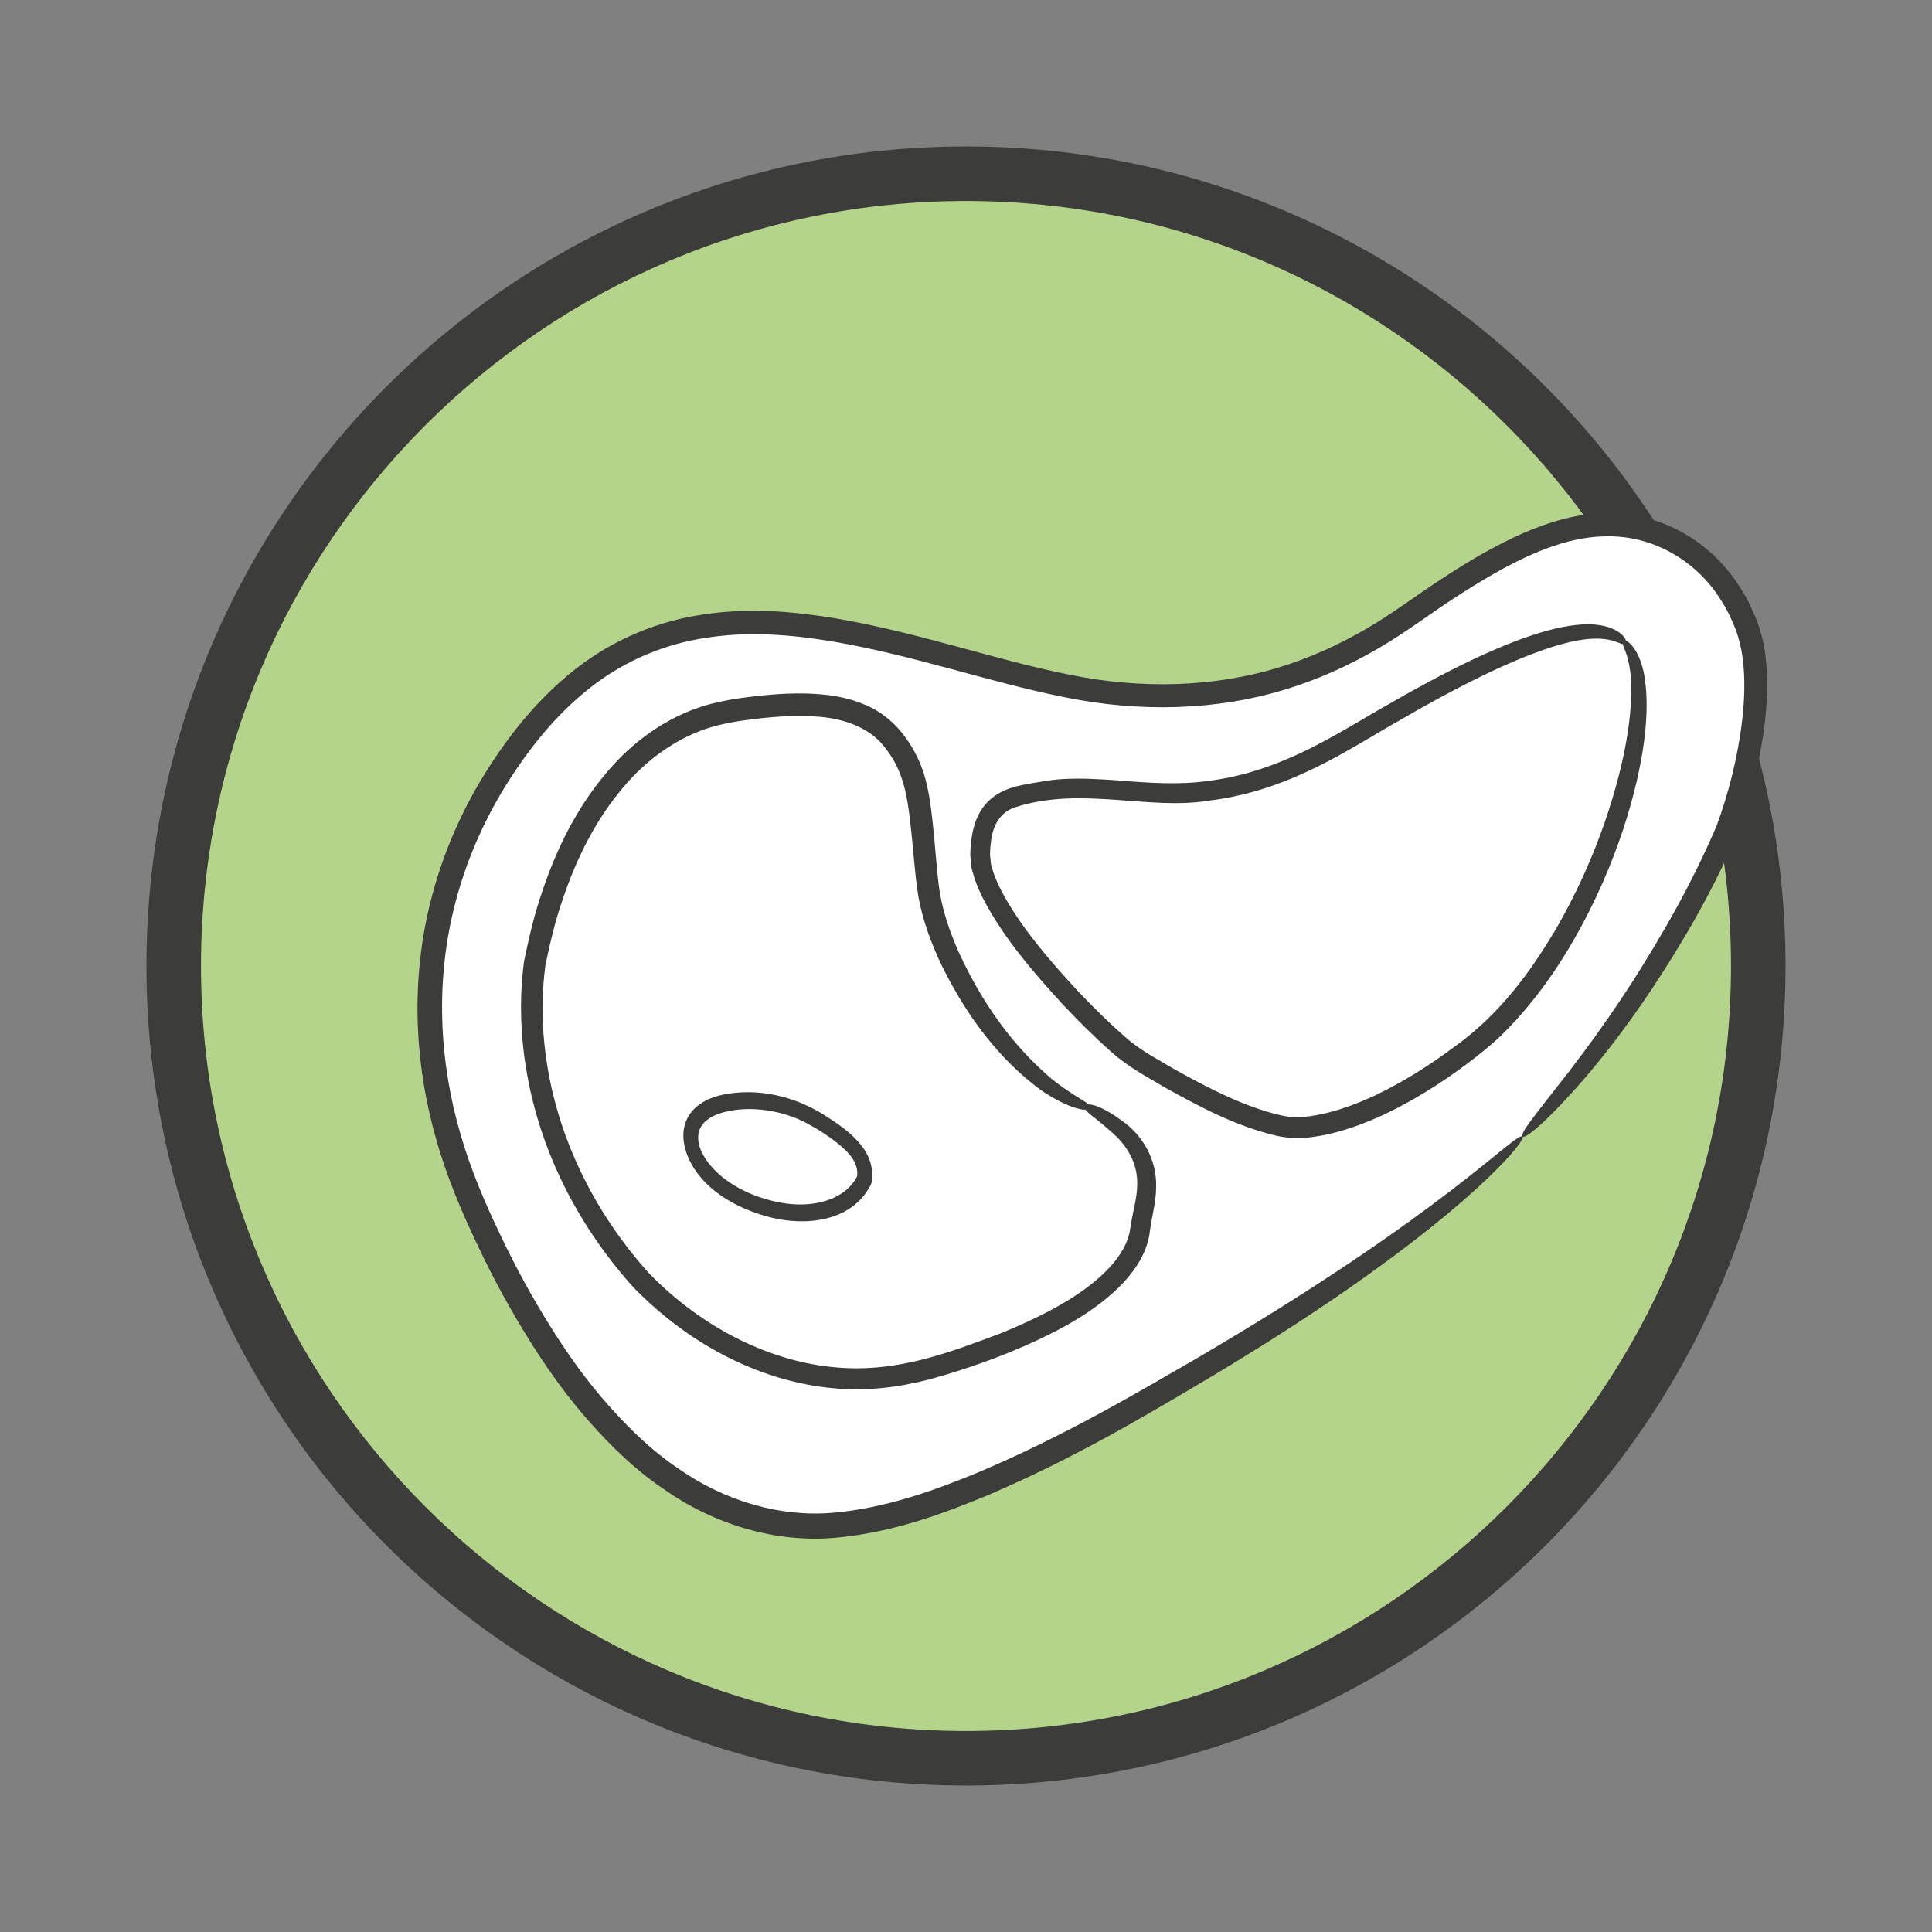
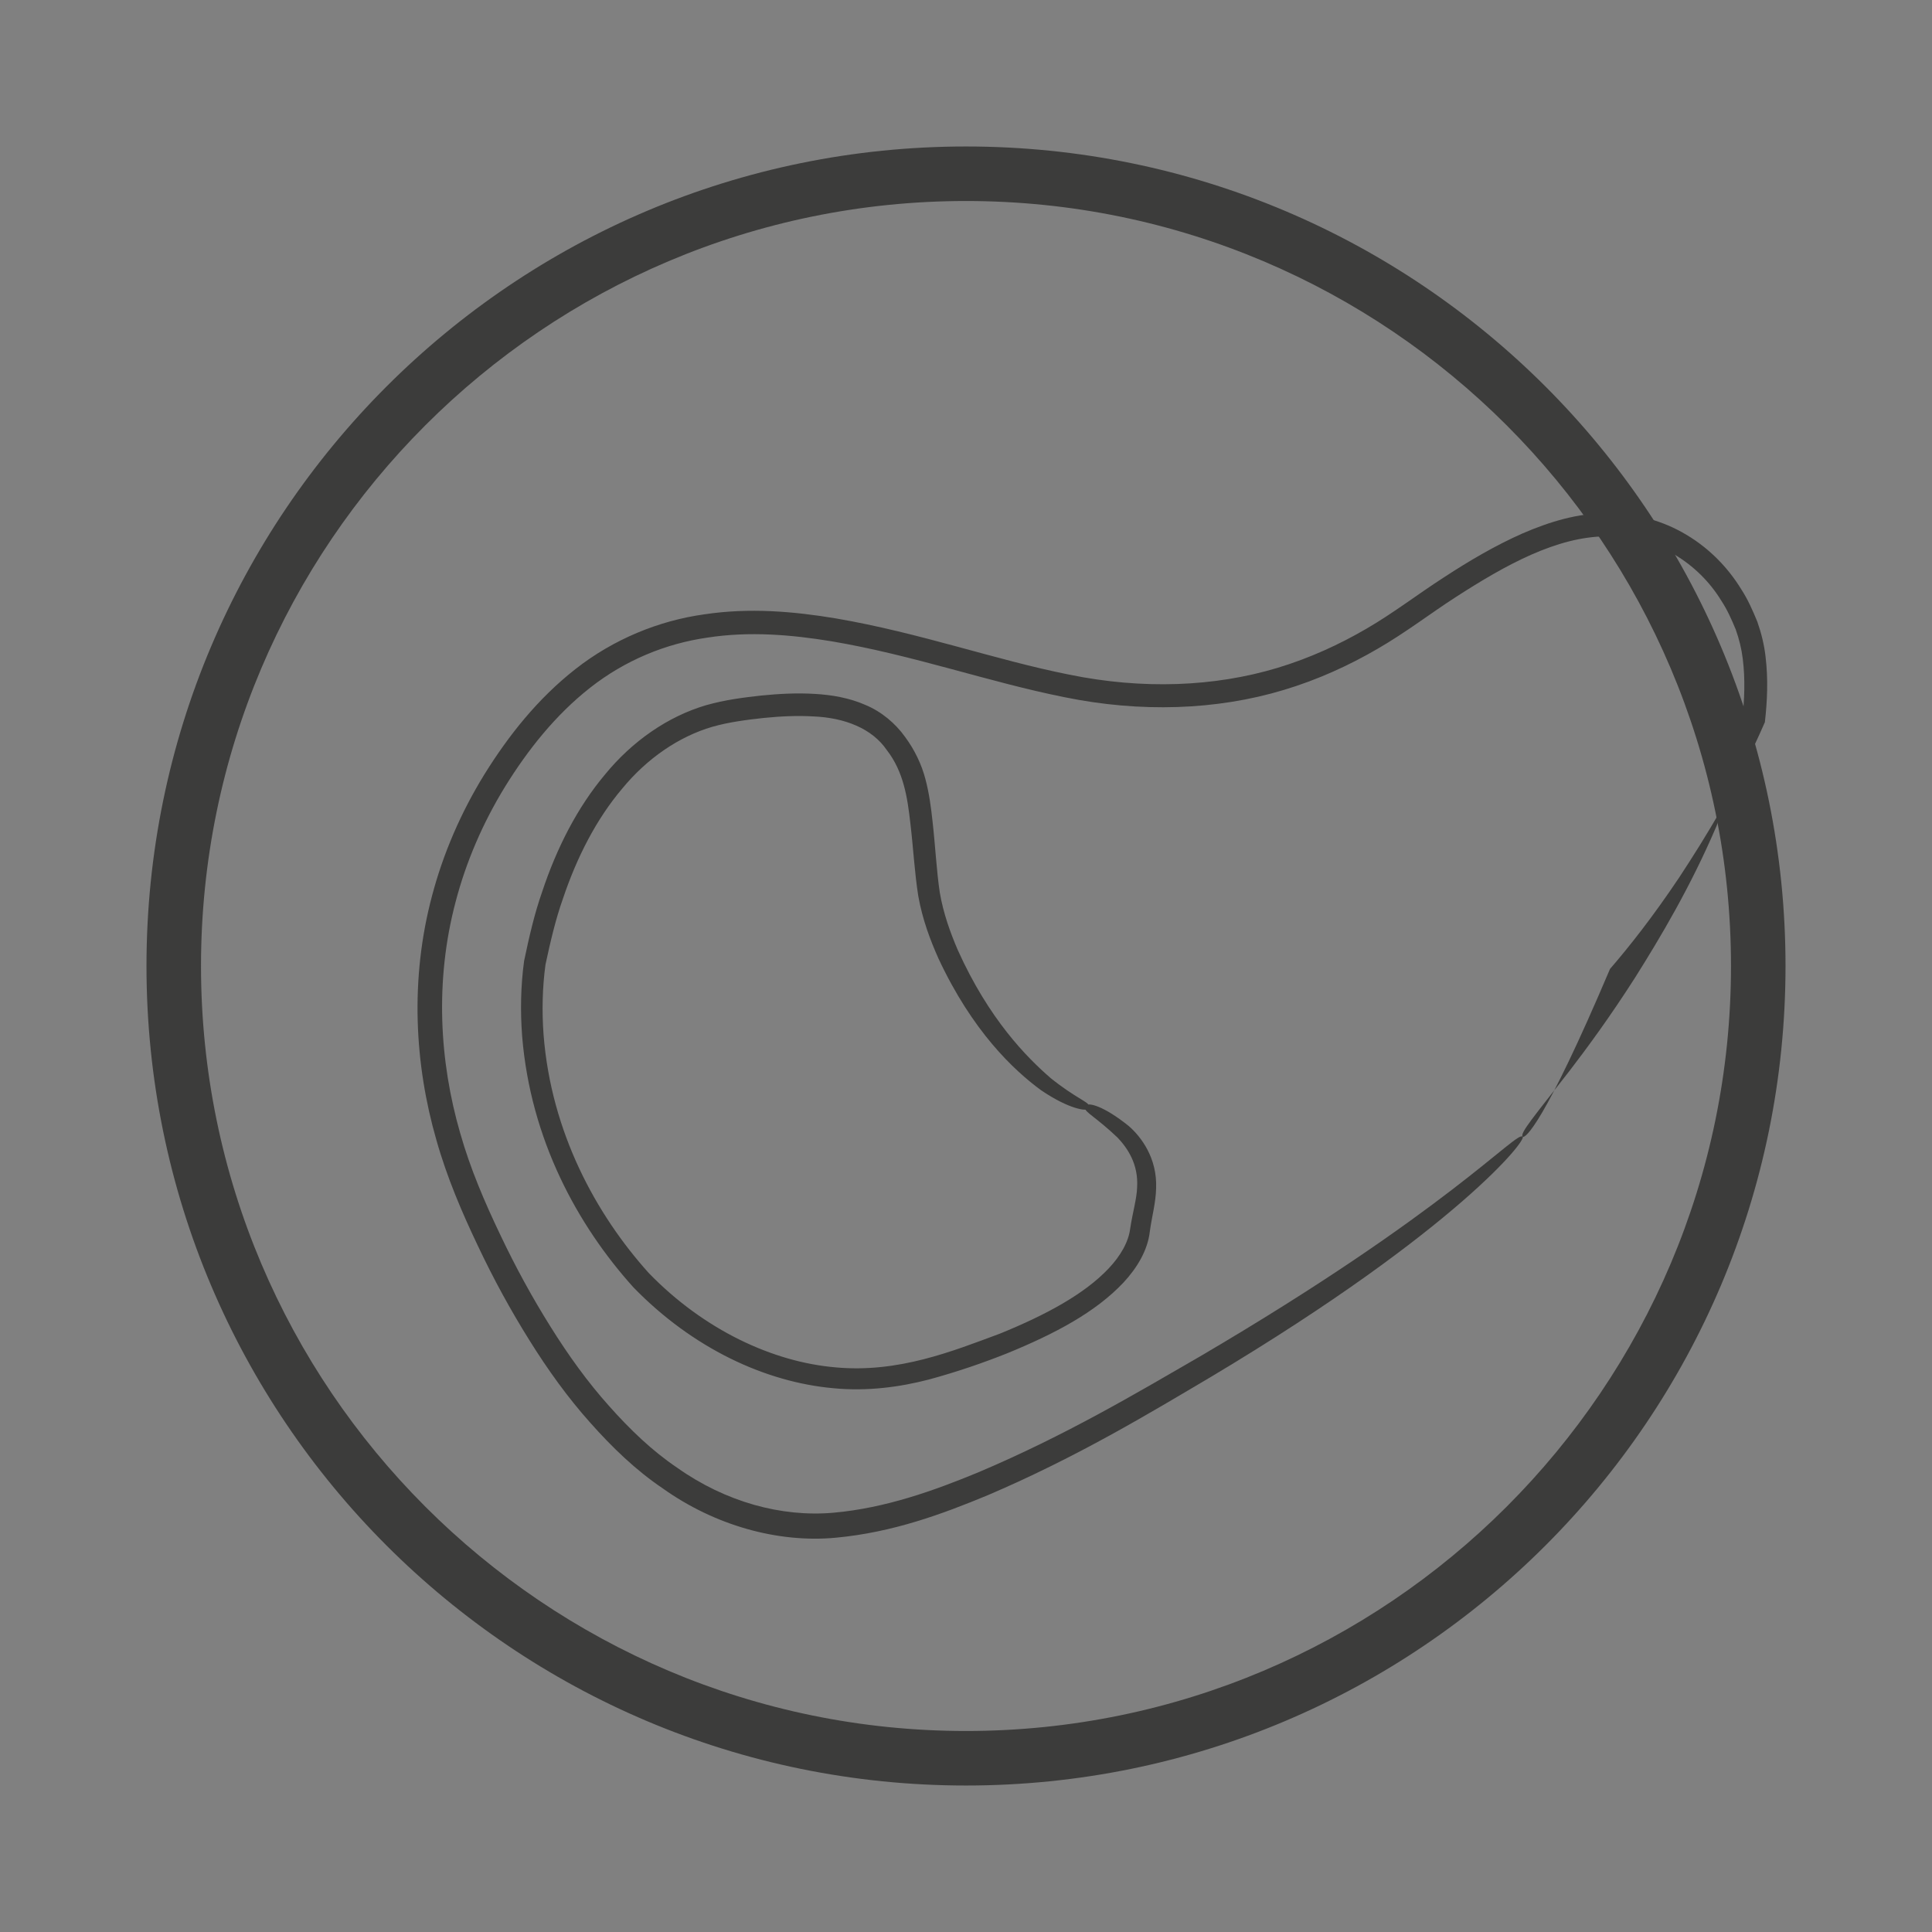
<svg xmlns="http://www.w3.org/2000/svg" version="1.1" id="Ebene_1" x="0px" y="0px" viewBox="0 0 141.732 141.732" enable-background="new 0 0 141.732 141.732" xml:space="preserve">
  <rect x="0" y="0" width="141.732" height="141.732" fill="#808080" stroke="none" />
  <g>
    <g>
-       <ellipse transform="matrix(0.23 -0.973 0.973 0.23 -14.386 123.555)" fill="#B5D48B" cx="70.866" cy="70.866" rx="58.12" ry="58.12" />
      <path fill="#3C3C3B" d="M70.866,14.746c30.945,0,56.12,25.175,56.12,56.12s-25.175,56.12-56.12,56.12    S14.746,101.811,14.746,70.866S39.921,14.746,70.866,14.746 M70.866,10.746c-33.203,0-60.12,26.917-60.12,60.12    s26.917,60.12,60.12,60.12s60.12-26.917,60.12-60.12S104.07,10.746,70.866,10.746L70.866,10.746z" />
    </g>
    <g>
-       <path fill="#FFFFFF" d="M111.723,83.402c-6.06,6.208-16.813,13.067-23.225,16.823    c-6.412,3.756-19.395,11.556-28.337,11.723c-12.352,0.232-20.513-12.264-25.476-23.577s-4.21-23.26,3.026-33.273    c3.368-4.66,7.433-7.91,13.068-9.05c8.531-1.726,18.17,2.204,26.675,4.05    c9.403,2.04,17.787,0.614,25.666-4.91c3.748-2.628,8.795-6.116,13.336-6.695    c5.351-0.683,9.882,2.371,11.784,7.419s-0.734,13.594-1.895,16.063C125.184,64.443,120.42,74.493,111.723,83.402    z" />
-       <path fill="#3C3C3B" d="M111.706,83.385c-0.241-0.235,0.876-1.533,3.464-4.865c1.282-1.676,2.912-3.881,4.784-6.808    c1.833-2.916,4.046-6.61,5.984-11.145c0.846-2.306,1.546-4.958,1.88-7.822c0.158-1.43,0.218-2.926,0.032-4.41    c-0.09-0.745-0.269-1.461-0.519-2.163c-0.297-0.714-0.614-1.44-1.055-2.104    c-1.648-2.709-4.779-4.793-8.432-4.722c-3.631,0.019-7.375,2.086-11.024,4.441    c-1.839,1.181-3.656,2.594-5.777,3.82c-2.094,1.217-4.385,2.265-6.854,3.005    c-4.939,1.494-10.536,1.675-16.099,0.534c-5.551-1.106-11.079-3.085-17.055-4.095    c-2.973-0.492-6.073-0.751-9.134-0.276c-3.066,0.434-6.059,1.671-8.608,3.677    c-2.552,2.003-4.582,4.575-6.239,7.255c-1.65,2.686-2.868,5.542-3.628,8.443    c-1.541,5.816-1.186,11.732,0.333,16.972c0.748,2.633,1.805,5.087,2.947,7.474    c1.127,2.381,2.363,4.629,3.683,6.735c1.315,2.109,2.732,4.073,4.29,5.81c1.546,1.742,3.191,3.318,4.998,4.531    c3.552,2.517,7.662,3.64,11.473,3.301c3.829-0.342,7.385-1.627,10.597-2.953    c6.447-2.726,11.712-5.869,16.288-8.513C106.264,88.809,111.277,82.914,111.706,83.385    c0.144,0.13-0.977,1.736-4.439,4.747c-3.459,3.003-9.248,7.384-18.373,12.842    c-4.552,2.692-9.848,5.904-16.446,8.721c-3.304,1.369-6.949,2.726-11.156,3.114    c-4.213,0.39-8.839-0.889-12.669-3.618c-1.956-1.317-3.702-2.994-5.328-4.828    c-1.638-1.831-3.109-3.875-4.465-6.054c-1.362-2.177-2.628-4.487-3.776-6.923    c-1.152-2.416-2.264-5.001-3.043-7.765c-1.586-5.5-1.957-11.766-0.311-17.925    c0.811-3.071,2.108-6.09,3.852-8.914c1.747-2.807,3.882-5.52,6.669-7.703c2.781-2.184,6.106-3.547,9.43-4.008    c3.332-0.506,6.606-0.216,9.683,0.298c6.173,1.058,11.731,3.058,17.111,4.123    c5.353,1.096,10.632,0.905,15.293-0.504c2.329-0.705,4.497-1.696,6.49-2.858c1.983-1.147,3.802-2.556,5.703-3.778    c1.883-1.231,3.788-2.346,5.763-3.22c1.968-0.852,4.069-1.499,6.184-1.475c2.099-0.027,4.149,0.555,5.838,1.574    c1.7,1.009,3.059,2.426,4.011,3.98c0.501,0.767,0.861,1.591,1.193,2.402c0.298,0.853,0.506,1.712,0.601,2.553    c0.203,1.684,0.124,3.292-0.049,4.812c-0.372,3.044-1.1,5.758-2.02,8.208    c-2.087,4.79-4.323,8.399-6.266,11.363c-1.964,2.937-3.697,5.122-5.096,6.742    C113.261,82.512,111.869,83.549,111.706,83.385z" />
+       <path fill="#3C3C3B" d="M111.706,83.385c-0.241-0.235,0.876-1.533,3.464-4.865c1.282-1.676,2.912-3.881,4.784-6.808    c1.833-2.916,4.046-6.61,5.984-11.145c0.846-2.306,1.546-4.958,1.88-7.822c0.158-1.43,0.218-2.926,0.032-4.41    c-0.09-0.745-0.269-1.461-0.519-2.163c-0.297-0.714-0.614-1.44-1.055-2.104    c-1.648-2.709-4.779-4.793-8.432-4.722c-3.631,0.019-7.375,2.086-11.024,4.441    c-1.839,1.181-3.656,2.594-5.777,3.82c-2.094,1.217-4.385,2.265-6.854,3.005    c-4.939,1.494-10.536,1.675-16.099,0.534c-5.551-1.106-11.079-3.085-17.055-4.095    c-2.973-0.492-6.073-0.751-9.134-0.276c-3.066,0.434-6.059,1.671-8.608,3.677    c-2.552,2.003-4.582,4.575-6.239,7.255c-1.65,2.686-2.868,5.542-3.628,8.443    c-1.541,5.816-1.186,11.732,0.333,16.972c0.748,2.633,1.805,5.087,2.947,7.474    c1.127,2.381,2.363,4.629,3.683,6.735c1.315,2.109,2.732,4.073,4.29,5.81c1.546,1.742,3.191,3.318,4.998,4.531    c3.552,2.517,7.662,3.64,11.473,3.301c3.829-0.342,7.385-1.627,10.597-2.953    c6.447-2.726,11.712-5.869,16.288-8.513C106.264,88.809,111.277,82.914,111.706,83.385    c0.144,0.13-0.977,1.736-4.439,4.747c-3.459,3.003-9.248,7.384-18.373,12.842    c-4.552,2.692-9.848,5.904-16.446,8.721c-3.304,1.369-6.949,2.726-11.156,3.114    c-4.213,0.39-8.839-0.889-12.669-3.618c-1.956-1.317-3.702-2.994-5.328-4.828    c-1.638-1.831-3.109-3.875-4.465-6.054c-1.362-2.177-2.628-4.487-3.776-6.923    c-1.152-2.416-2.264-5.001-3.043-7.765c-1.586-5.5-1.957-11.766-0.311-17.925    c0.811-3.071,2.108-6.09,3.852-8.914c1.747-2.807,3.882-5.52,6.669-7.703c2.781-2.184,6.106-3.547,9.43-4.008    c3.332-0.506,6.606-0.216,9.683,0.298c6.173,1.058,11.731,3.058,17.111,4.123    c5.353,1.096,10.632,0.905,15.293-0.504c2.329-0.705,4.497-1.696,6.49-2.858c1.983-1.147,3.802-2.556,5.703-3.778    c1.883-1.231,3.788-2.346,5.763-3.22c1.968-0.852,4.069-1.499,6.184-1.475c2.099-0.027,4.149,0.555,5.838,1.574    c1.7,1.009,3.059,2.426,4.011,3.98c0.501,0.767,0.861,1.591,1.193,2.402c0.298,0.853,0.506,1.712,0.601,2.553    c0.203,1.684,0.124,3.292-0.049,4.812c-2.087,4.79-4.323,8.399-6.266,11.363c-1.964,2.937-3.697,5.122-5.096,6.742    C113.261,82.512,111.869,83.549,111.706,83.385z" />
    </g>
-     <path fill="#3C3C3B" stroke="#3C3C3B" stroke-width="0.2" d="M119.164,47.106c-0.196,0.209-0.713-0.505-2.652-0.33   c-1.923,0.167-5.026,1.246-9.366,3.491c-2.178,1.119-4.653,2.543-7.529,4.247   c-2.888,1.672-6.431,3.571-10.891,4.113c-4.454,0.751-9.385-1.08-14.287,0.5   c-1.103,0.366-1.705,1.316-1.844,2.644c-0.053,0.311-0.059,0.664-0.068,0.981   c0.061,0.298,0.012,0.581,0.142,0.901c0.16,0.624,0.448,1.264,0.78,1.891c1.362,2.521,3.401,4.913,5.6,7.281   c1.117,1.175,2.252,2.293,3.405,3.302c1.086,0.983,2.453,1.686,3.727,2.441c2.572,1.429,5.136,2.732,7.64,3.319   c0.627,0.157,1.219,0.192,1.787,0.158c0.624-0.07,1.236-0.168,1.833-0.322c1.194-0.305,2.333-0.746,3.415-1.242   c2.154-1.025,4.084-2.259,5.811-3.545c3.498-2.484,5.724-5.676,7.455-8.548c1.706-2.91,2.855-5.626,3.688-8.008   c1.645-4.781,2.043-8.245,1.945-10.348C119.668,47.891,118.993,47.265,119.164,47.106   c0.052-0.148,1.125,0.522,1.422,2.847c0.313,2.265,0.017,5.887-1.595,10.828c-0.819,2.464-1.972,5.264-3.72,8.281   c-0.877,1.505-1.907,3.063-3.176,4.599c-0.623,0.778-1.332,1.525-2.087,2.276   c-0.796,0.745-1.633,1.415-2.529,2.085c-1.788,1.33-3.78,2.605-6.05,3.681   c-1.143,0.522-2.356,0.992-3.663,1.323c-0.655,0.167-1.333,0.275-2.026,0.35   c-0.752,0.052-1.512-0.014-2.203-0.187c-2.794-0.671-5.358-2.013-7.999-3.482   c-1.288-0.772-2.68-1.48-3.929-2.601c-1.202-1.058-2.349-2.198-3.488-3.403   c-2.245-2.438-4.311-4.853-5.783-7.579c-0.36-0.686-0.682-1.394-0.882-2.171   c-0.141-0.363-0.121-0.817-0.177-1.218c0.015-0.391,0.018-0.757,0.084-1.141   c0.1-0.751,0.301-1.533,0.769-2.216c0.46-0.689,1.188-1.169,1.893-1.42c0.71-0.252,1.399-0.355,2.049-0.462   c0.622-0.103,1.322-0.223,1.985-0.25c1.326-0.069,2.583,0.014,3.797,0.094c2.431,0.201,4.645,0.345,6.738,0.056   c4.192-0.511,7.566-2.312,10.418-3.958c2.872-1.696,5.389-3.131,7.607-4.245c4.427-2.234,7.678-3.294,9.865-3.294   c1.088-0.007,1.871,0.289,2.27,0.601C119.161,46.809,119.223,47.057,119.164,47.106z" />
    <path fill="#3C3C3B" stroke="#3C3C3B" stroke-width="0.3" d="M79.752,81.218c0.073-0.142,1.065-0.022,2.964,1.508   c0.882,0.77,2.031,2.288,1.947,4.433c-0.017,1.036-0.322,2.113-0.459,3.159c-0.151,1.343-0.906,2.605-1.898,3.671   c-2.022,2.15-4.977,3.717-8.459,5.144c-1.754,0.7-3.656,1.358-5.738,1.923   c-2.108,0.548-4.478,0.874-6.96,0.635c-4.969-0.446-10.266-2.92-14.575-7.357   c-4.084-4.535-7.499-10.789-8.118-18.307c-0.143-1.87-0.104-3.7,0.14-5.506   c0.369-1.759,0.755-3.447,1.319-5.053c1.069-3.217,2.578-6.171,4.595-8.567c1.977-2.416,4.564-4.208,7.321-5.02   c1.402-0.398,2.734-0.562,4.037-0.707c1.31-0.131,2.6-0.195,3.87-0.121c1.266,0.072,2.528,0.288,3.687,0.798   c1.165,0.482,2.167,1.339,2.849,2.296c0.685,0.922,1.196,1.989,1.468,3.039c0.279,1.05,0.407,2.058,0.513,3.017   c0.215,1.899,0.303,3.734,0.539,5.29c0.265,1.561,0.783,2.983,1.33,4.258c2.299,5.11,5.08,7.912,6.854,9.452   c1.859,1.491,2.849,1.783,2.771,2.013c-0.015,0.117-1.169,0.073-3.278-1.35c-2.011-1.474-5.006-4.297-7.488-9.61   c-0.595-1.335-1.162-2.827-1.47-4.546c-0.273-1.732-0.358-3.466-0.583-5.36   c-0.213-1.885-0.501-3.798-1.749-5.408c-1.116-1.637-3.181-2.443-5.526-2.536   c-1.167-0.068-2.391-0.011-3.65,0.115c-1.261,0.137-2.575,0.306-3.793,0.654   c-2.473,0.726-4.83,2.33-6.683,4.583c-1.886,2.227-3.338,5.031-4.375,8.126c-0.548,1.541-0.926,3.188-1.283,4.846   c-0.227,1.656-0.275,3.421-0.143,5.197c0.558,7.169,3.856,13.237,7.76,17.57   c4.075,4.204,9.162,6.567,13.791,6.963c4.668,0.435,8.702-1.215,12.126-2.482   c3.388-1.378,6.24-2.916,8.036-4.82c0.888-0.942,1.486-1.978,1.617-2.993c0.184-1.22,0.483-2.177,0.512-3.061   c0.104-1.766-0.739-2.972-1.476-3.753C80.502,81.84,79.624,81.43,79.752,81.218z" />
-     <path fill="#3C3C3B" d="M63.936,86.738c0.395-2.352-1.753-3.858-3.496-4.955c-2.151-1.353-4.786-1.985-7.312-1.497   c-1.065,0.206-2.163,0.717-2.688,1.717c-0.57,1.086-0.28,2.382,0.292,3.404c1.162,2.077,3.495,3.3,5.725,3.883   c2.651,0.693,6.091,0.333,7.433-2.406c0.306-0.625-0.62-1.383-0.975-0.659c-0.912,1.861-3.259,2.314-5.138,2.077   c-1.907-0.241-4.024-1.088-5.375-2.492c-0.607-0.63-1.221-1.528-1.183-2.444   c0.043-1.033,1.016-1.552,1.903-1.78c1.974-0.509,4.32-0.123,6.101,0.833c0.855,0.459,1.717,1.018,2.457,1.647   c0.69,0.587,1.35,1.341,1.188,2.306C62.749,87.084,63.799,87.553,63.936,86.738L63.936,86.738z" />
  </g>
</svg>